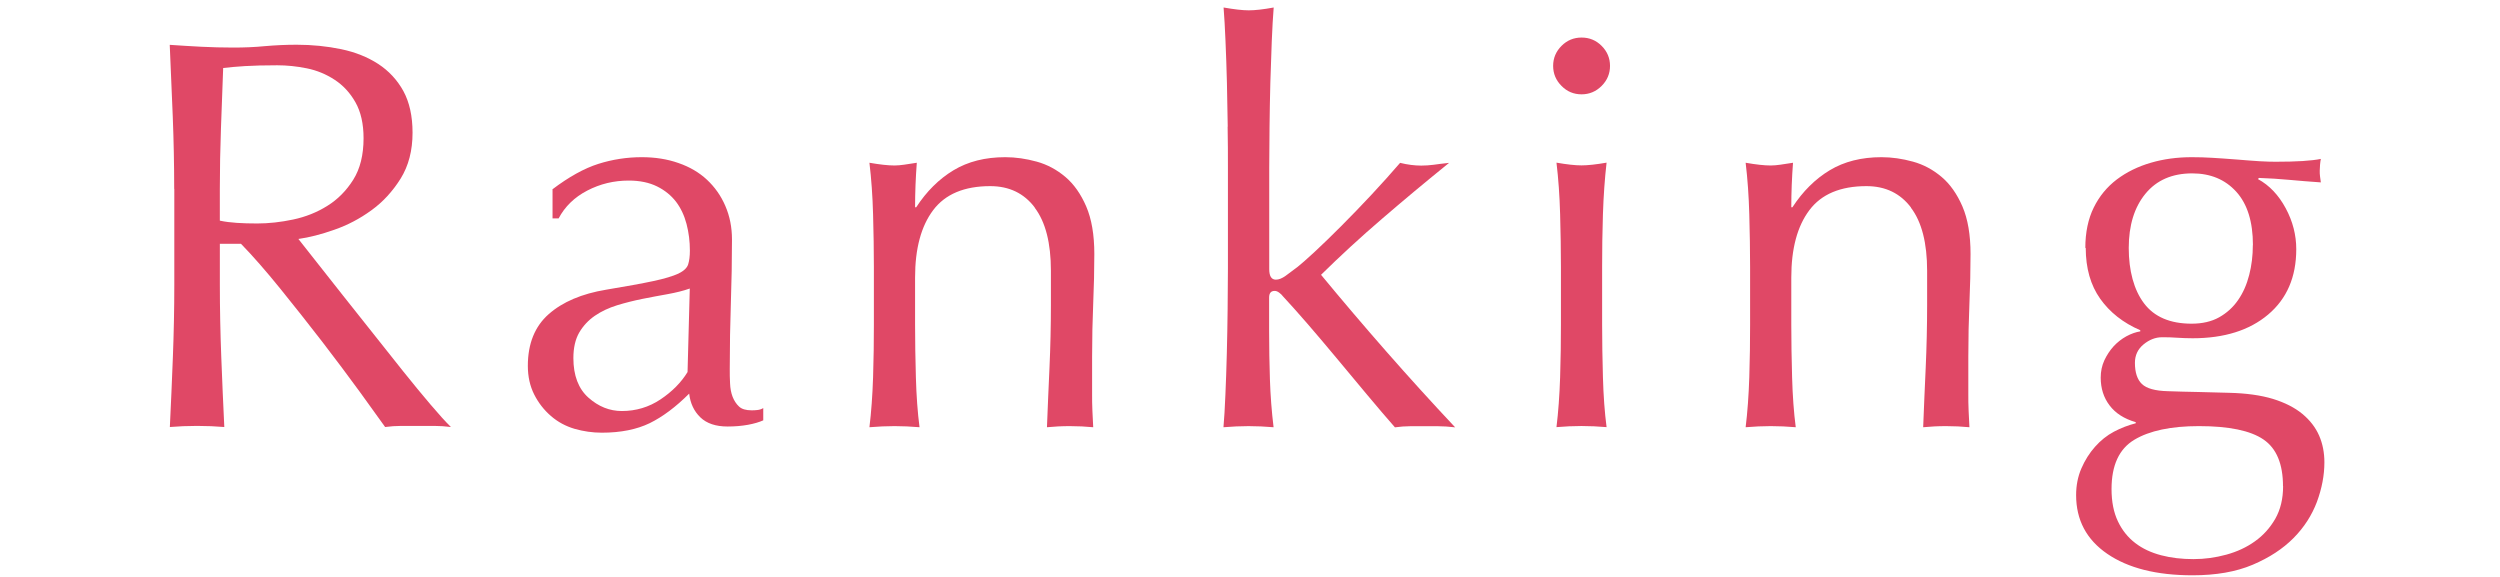
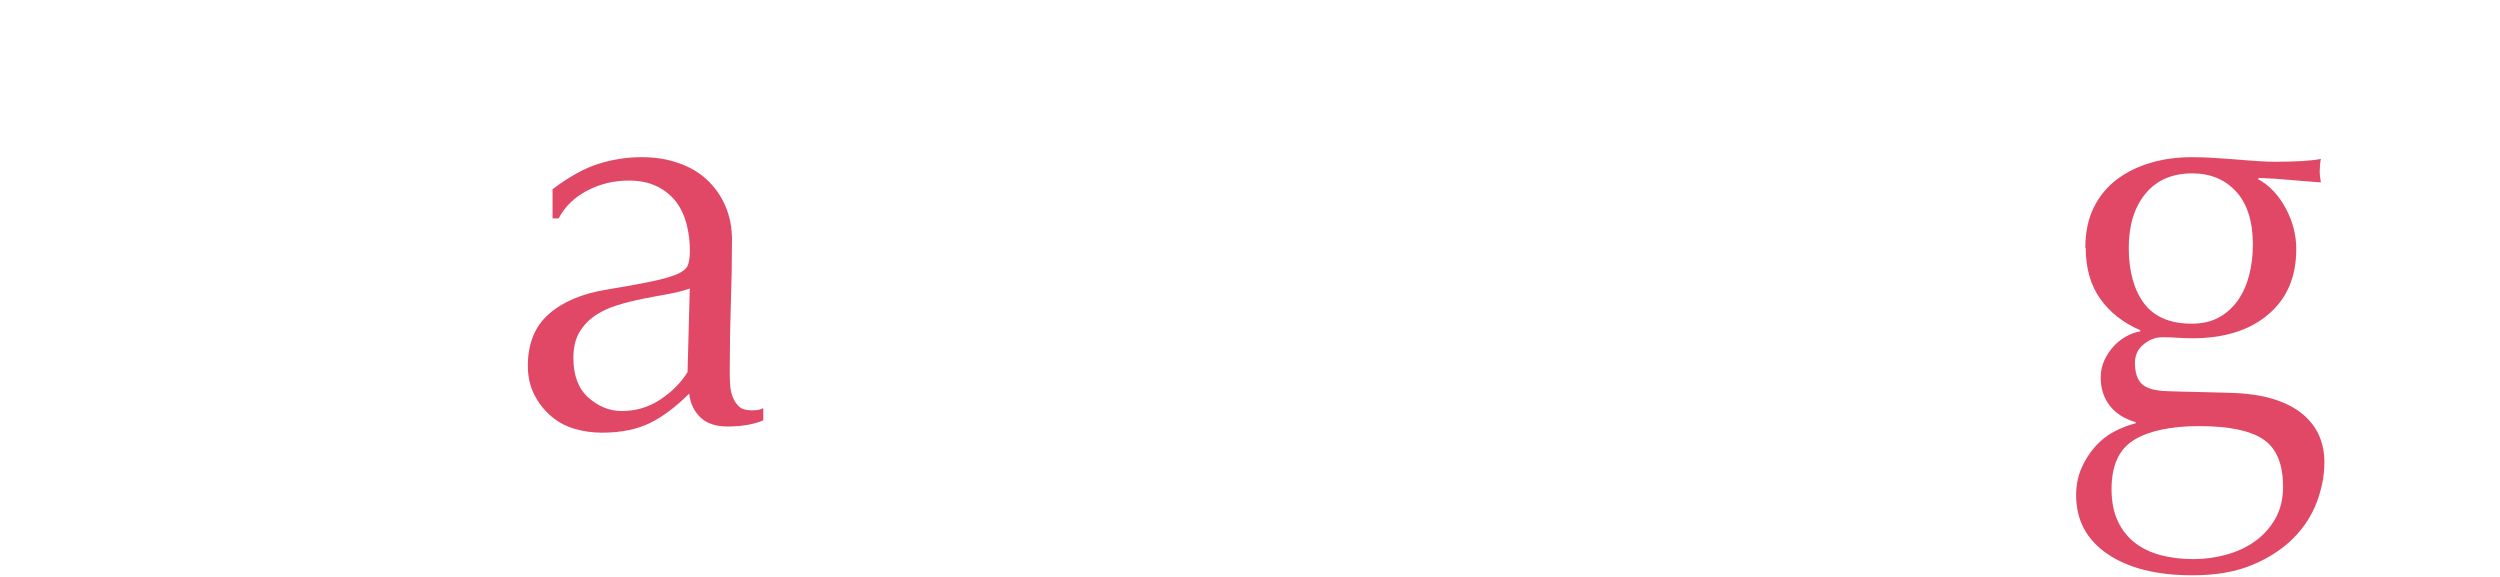
<svg xmlns="http://www.w3.org/2000/svg" id="_レイヤー_2" viewBox="0 0 247 57">
  <defs>
    <style>.cls-1{fill:none;}.cls-1,.cls-2{stroke-width:0px;}.cls-2{fill:#e04866;}</style>
  </defs>
-   <path class="cls-2" d="m17.21,18.67c0-2.42-.05-4.79-.14-7.12-.09-2.33-.19-4.7-.3-7.12,1.06.07,2.11.14,3.13.19,1.03.05,2.07.08,3.14.08s2.11-.04,3.13-.14c1.03-.09,2.07-.14,3.14-.14,1.54,0,3.01.15,4.4.44,1.39.29,2.61.78,3.66,1.46,1.04.68,1.87,1.57,2.48,2.67.6,1.1.91,2.48.91,4.12,0,1.76-.39,3.27-1.18,4.54-.79,1.26-1.75,2.31-2.89,3.13-1.14.83-2.36,1.47-3.66,1.92-1.3.46-2.48.76-3.55.91.44.55,1.05,1.32,1.82,2.31s1.63,2.08,2.58,3.27c.95,1.19,1.94,2.44,2.97,3.74,1.03,1.3,2.02,2.55,2.97,3.74.95,1.19,1.85,2.28,2.69,3.27.84.99,1.52,1.74,2.04,2.25-.55-.07-1.1-.11-1.65-.11h-3.25c-.55,0-1.08.04-1.6.11-.55-.77-1.38-1.93-2.5-3.47-1.12-1.54-2.36-3.19-3.71-4.95-1.36-1.76-2.74-3.51-4.15-5.25-1.41-1.74-2.7-3.22-3.88-4.43h-2.09v4.02c0,2.42.05,4.8.14,7.15.09,2.35.19,4.66.3,6.93-.84-.07-1.74-.11-2.69-.11s-1.85.04-2.69.11c.11-2.27.21-4.58.3-6.93.09-2.35.14-4.73.14-7.15v-9.46Zm4.51,3.13c.51.11,1.07.18,1.68.22.6.04,1.27.06,2.01.06,1.14,0,2.32-.13,3.55-.39,1.23-.26,2.36-.71,3.38-1.35,1.03-.64,1.88-1.5,2.56-2.58.68-1.08,1.02-2.45,1.02-4.1,0-1.43-.27-2.61-.8-3.55-.53-.94-1.22-1.68-2.06-2.23-.84-.55-1.76-.93-2.75-1.13-.99-.2-1.96-.3-2.92-.3-1.28,0-2.35.03-3.19.08-.84.05-1.56.12-2.15.19-.07,2.02-.15,4.02-.22,6-.07,1.98-.11,3.96-.11,5.94v3.13Z" />
  <path class="cls-2" d="m54.56,18.72c1.65-1.25,3.17-2.09,4.56-2.53,1.39-.44,2.82-.66,4.29-.66,1.32,0,2.53.19,3.63.58,1.1.38,2.04.93,2.81,1.65.77.72,1.38,1.58,1.81,2.58.44,1.01.66,2.12.66,3.33,0,2.09-.04,4.17-.11,6.24-.07,2.07-.11,4.26-.11,6.57,0,.44,0,.91.03,1.4.02.49.1.93.25,1.32.15.38.36.71.63.96.27.26.69.38,1.24.38.18,0,.38,0,.58-.03.2-.02.39-.08.58-.19v1.21c-.4.18-.91.33-1.51.44-.61.11-1.27.17-2.01.17-1.17,0-2.07-.3-2.7-.91-.62-.6-.99-1.38-1.1-2.34-1.32,1.32-2.62,2.29-3.9,2.92-1.28.62-2.86.94-4.73.94-.92,0-1.81-.13-2.69-.38-.88-.26-1.66-.68-2.34-1.27-.68-.59-1.23-1.29-1.65-2.12-.42-.83-.63-1.77-.63-2.83,0-2.2.69-3.9,2.06-5.11s3.27-2.02,5.69-2.42c1.98-.33,3.53-.61,4.65-.85,1.12-.24,1.94-.49,2.48-.74.53-.26.85-.56.96-.91.11-.35.17-.8.17-1.35,0-.92-.11-1.8-.33-2.64-.22-.84-.57-1.58-1.04-2.2-.48-.62-1.1-1.13-1.87-1.51s-1.7-.58-2.8-.58c-1.47,0-2.83.33-4.1.99-1.27.66-2.21,1.58-2.83,2.75h-.6v-2.86Zm13.58,9.79c-.62.22-1.35.4-2.17.55-.83.15-1.66.3-2.5.47-.84.17-1.68.38-2.5.63-.83.26-1.56.6-2.2,1.04-.64.44-1.15.99-1.54,1.65-.38.66-.58,1.5-.58,2.53,0,1.72.5,3.03,1.49,3.91.99.88,2.09,1.32,3.3,1.32,1.39,0,2.67-.38,3.82-1.15,1.15-.77,2.04-1.67,2.67-2.7l.22-8.25Z" />
-   <path class="cls-2" d="m102.24,20.51c-1.06-1.41-2.53-2.12-4.4-2.12-2.57,0-4.45.79-5.64,2.37-1.19,1.58-1.79,3.79-1.79,6.66v4.67c0,1.65.03,3.38.08,5.2s.17,3.46.36,4.92c-.84-.07-1.67-.11-2.47-.11s-1.63.04-2.48.11c.18-1.47.3-3.11.36-4.92.06-1.82.08-3.55.08-5.2v-5.72c0-1.65-.03-3.38-.08-5.2-.05-1.81-.17-3.51-.36-5.09,1.03.18,1.85.27,2.48.27.29,0,.61-.03.96-.08.35-.06.76-.12,1.24-.19-.11,1.47-.17,2.93-.17,4.4h.11c1.03-1.58,2.25-2.79,3.69-3.66,1.43-.86,3.13-1.29,5.11-1.29,1.03,0,2.06.15,3.11.44,1.05.29,1.99.8,2.83,1.51.84.71,1.53,1.69,2.06,2.92.53,1.23.8,2.8.8,4.7,0,1.58-.04,3.2-.11,4.87-.07,1.67-.11,3.44-.11,5.31v3.58c0,.59,0,1.17.03,1.73.02.57.05,1.11.08,1.62-.73-.07-1.5-.11-2.31-.11s-1.52.04-2.26.11c.07-1.91.16-3.87.25-5.89.09-2.02.14-4.09.14-6.21v-3.35c0-2.75-.53-4.83-1.6-6.24Z" />
-   <path class="cls-2" d="m121.3,12.51c-.02-1.47-.05-2.92-.08-4.34-.04-1.43-.08-2.8-.14-4.1-.05-1.3-.12-2.41-.19-3.33,1.03.18,1.85.28,2.48.28s1.45-.09,2.47-.28c-.07.92-.14,2.03-.19,3.33s-.1,2.67-.14,4.1c-.04,1.43-.06,2.88-.08,4.34-.02,1.47-.03,2.82-.03,4.07v10.01c0,.7.22,1.04.66,1.04.29,0,.61-.13.96-.38.35-.26.74-.55,1.18-.88.33-.26.89-.75,1.68-1.48.79-.73,1.67-1.59,2.64-2.56s1.97-2.01,3-3.11c1.03-1.1,1.96-2.15,2.81-3.13.73.18,1.43.27,2.09.27.4,0,.81-.03,1.21-.08.4-.06.92-.12,1.54-.19-2.31,1.87-4.52,3.71-6.63,5.53-2.11,1.81-4.12,3.66-6.02,5.53,2.09,2.53,4.24,5.06,6.46,7.59,2.22,2.53,4.48,5.02,6.79,7.48-.62-.07-1.18-.11-1.68-.11h-2.78c-.48,0-.97.04-1.49.11-.81-.92-1.72-1.99-2.75-3.22-1.03-1.23-2.04-2.45-3.05-3.66-1.01-1.21-1.97-2.35-2.89-3.41-.92-1.06-1.71-1.94-2.36-2.64-.11-.15-.24-.27-.39-.38-.15-.11-.29-.17-.44-.17-.37,0-.55.22-.55.66v3.3c0,1.65.03,3.25.08,4.81.05,1.56.17,3.13.36,4.7-.84-.07-1.67-.11-2.47-.11s-1.63.04-2.48.11c.07-.84.14-1.91.19-3.19.06-1.28.1-2.64.14-4.07.04-1.43.06-2.88.08-4.34.02-1.47.03-2.82.03-4.07v-9.95c0-1.25,0-2.6-.03-4.07Z" />
-   <path class="cls-2" d="m153.45,6.51c0-.77.28-1.43.83-1.98.55-.55,1.21-.82,1.98-.82s1.43.27,1.98.82c.55.55.83,1.21.83,1.98s-.28,1.43-.83,1.98c-.55.55-1.21.83-1.98.83s-1.43-.27-1.98-.83c-.55-.55-.83-1.21-.83-1.98Zm.77,19.85c0-1.65-.03-3.38-.08-5.2-.05-1.81-.17-3.51-.36-5.09,1.03.18,1.85.27,2.47.27s1.45-.09,2.48-.27c-.18,1.58-.3,3.27-.36,5.09-.06,1.82-.08,3.55-.08,5.2v5.72c0,1.65.03,3.38.08,5.2.05,1.82.17,3.46.36,4.92-.84-.07-1.67-.11-2.48-.11s-1.63.04-2.47.11c.18-1.47.3-3.11.36-4.92s.08-3.55.08-5.2v-5.72Z" />
-   <path class="cls-2" d="m188.81,20.51c-1.06-1.41-2.53-2.12-4.4-2.12-2.57,0-4.45.79-5.64,2.37-1.19,1.58-1.79,3.79-1.79,6.66v4.67c0,1.65.03,3.38.08,5.2s.17,3.46.36,4.92c-.84-.07-1.67-.11-2.47-.11s-1.63.04-2.48.11c.18-1.47.3-3.11.36-4.92.06-1.82.08-3.55.08-5.2v-5.72c0-1.65-.03-3.38-.08-5.2-.05-1.81-.17-3.51-.36-5.09,1.03.18,1.85.27,2.48.27.29,0,.61-.03.96-.08.35-.06.76-.12,1.24-.19-.11,1.47-.17,2.93-.17,4.4h.11c1.03-1.58,2.25-2.79,3.69-3.66,1.43-.86,3.13-1.29,5.11-1.29,1.03,0,2.06.15,3.11.44,1.05.29,1.99.8,2.83,1.51.84.71,1.53,1.69,2.06,2.92.53,1.23.8,2.8.8,4.7,0,1.58-.04,3.2-.11,4.87-.07,1.67-.11,3.44-.11,5.31v3.58c0,.59,0,1.17.03,1.73.02.57.05,1.11.08,1.62-.73-.07-1.5-.11-2.31-.11s-1.52.04-2.26.11c.07-1.91.16-3.87.25-5.89.09-2.02.14-4.09.14-6.21v-3.35c0-2.75-.53-4.83-1.6-6.24Z" />
  <path class="cls-2" d="m206.03,24.5c0-1.54.28-2.87.83-3.99.55-1.12,1.31-2.04,2.28-2.78.97-.73,2.09-1.28,3.36-1.65,1.26-.37,2.61-.55,4.04-.55.7,0,1.37.02,2.01.06.64.04,1.46.09,2.45.17.84.07,1.59.13,2.25.17.66.04,1.19.05,1.59.05,2.05,0,3.54-.09,4.46-.28-.04.18-.06.38-.08.58-.02.2-.03.39-.03.58s0,.38.03.58c.02.2.05.39.08.58-1.06-.07-2.1-.16-3.11-.25-1.01-.09-2.01-.16-3-.19l-.11.11c1.14.62,2.05,1.59,2.75,2.89s1.04,2.65,1.04,4.04c0,2.75-.93,4.9-2.78,6.46s-4.34,2.34-7.45,2.34c-.51,0-1.02-.02-1.51-.05-.5-.04-1-.05-1.51-.05-.66,0-1.27.24-1.84.71s-.85,1.08-.85,1.82c0,.95.23,1.65.69,2.09.46.44,1.31.68,2.56.71,1.03.04,2.04.06,3.03.08.99.02,2,.05,3.03.08,1.69.04,3.12.24,4.32.6,1.19.37,2.16.86,2.92,1.49.75.62,1.3,1.34,1.65,2.14s.52,1.69.52,2.64c0,1.28-.25,2.58-.74,3.91-.5,1.32-1.26,2.51-2.31,3.57-1.05,1.06-2.39,1.94-4.04,2.64-1.65.7-3.63,1.04-5.94,1.04-3.56,0-6.36-.71-8.42-2.12s-3.08-3.35-3.08-5.8c0-.95.17-1.83.52-2.64.35-.81.8-1.52,1.35-2.14.55-.62,1.17-1.12,1.87-1.49.7-.37,1.41-.64,2.15-.83v-.11c-1.14-.33-2-.88-2.58-1.65-.59-.77-.88-1.69-.88-2.75,0-.62.12-1.19.36-1.71.24-.51.54-.97.91-1.38.37-.4.79-.73,1.26-.99.48-.26.94-.42,1.38-.49v-.11c-1.69-.73-3.01-1.77-3.96-3.11-.95-1.34-1.43-3.02-1.43-5.03Zm19.53,23.54c0-2.2-.64-3.74-1.93-4.62s-3.41-1.32-6.38-1.32c-2.75,0-4.88.45-6.38,1.35-1.5.9-2.25,2.52-2.25,4.87,0,1.25.21,2.31.63,3.19.42.88.99,1.59,1.71,2.14.71.55,1.57.95,2.56,1.21.99.26,2.05.38,3.19.38s2.18-.15,3.25-.44c1.06-.29,2.01-.73,2.83-1.32.83-.59,1.49-1.33,2.01-2.23.51-.9.77-1.97.77-3.22Zm-2.97-23.82c0-2.31-.55-4.07-1.65-5.28-1.1-1.21-2.55-1.81-4.35-1.81-1.98,0-3.52.67-4.62,2.01-1.1,1.34-1.65,3.13-1.65,5.36s.5,4.13,1.51,5.47c1.01,1.34,2.58,2.01,4.7,2.01,1.06,0,1.97-.21,2.72-.63.75-.42,1.38-.99,1.87-1.7.5-.72.86-1.54,1.1-2.48.24-.93.36-1.92.36-2.94Z" />
  <rect id="_スライス_" class="cls-1" x="16.5" width="214" height="57" />
</svg>